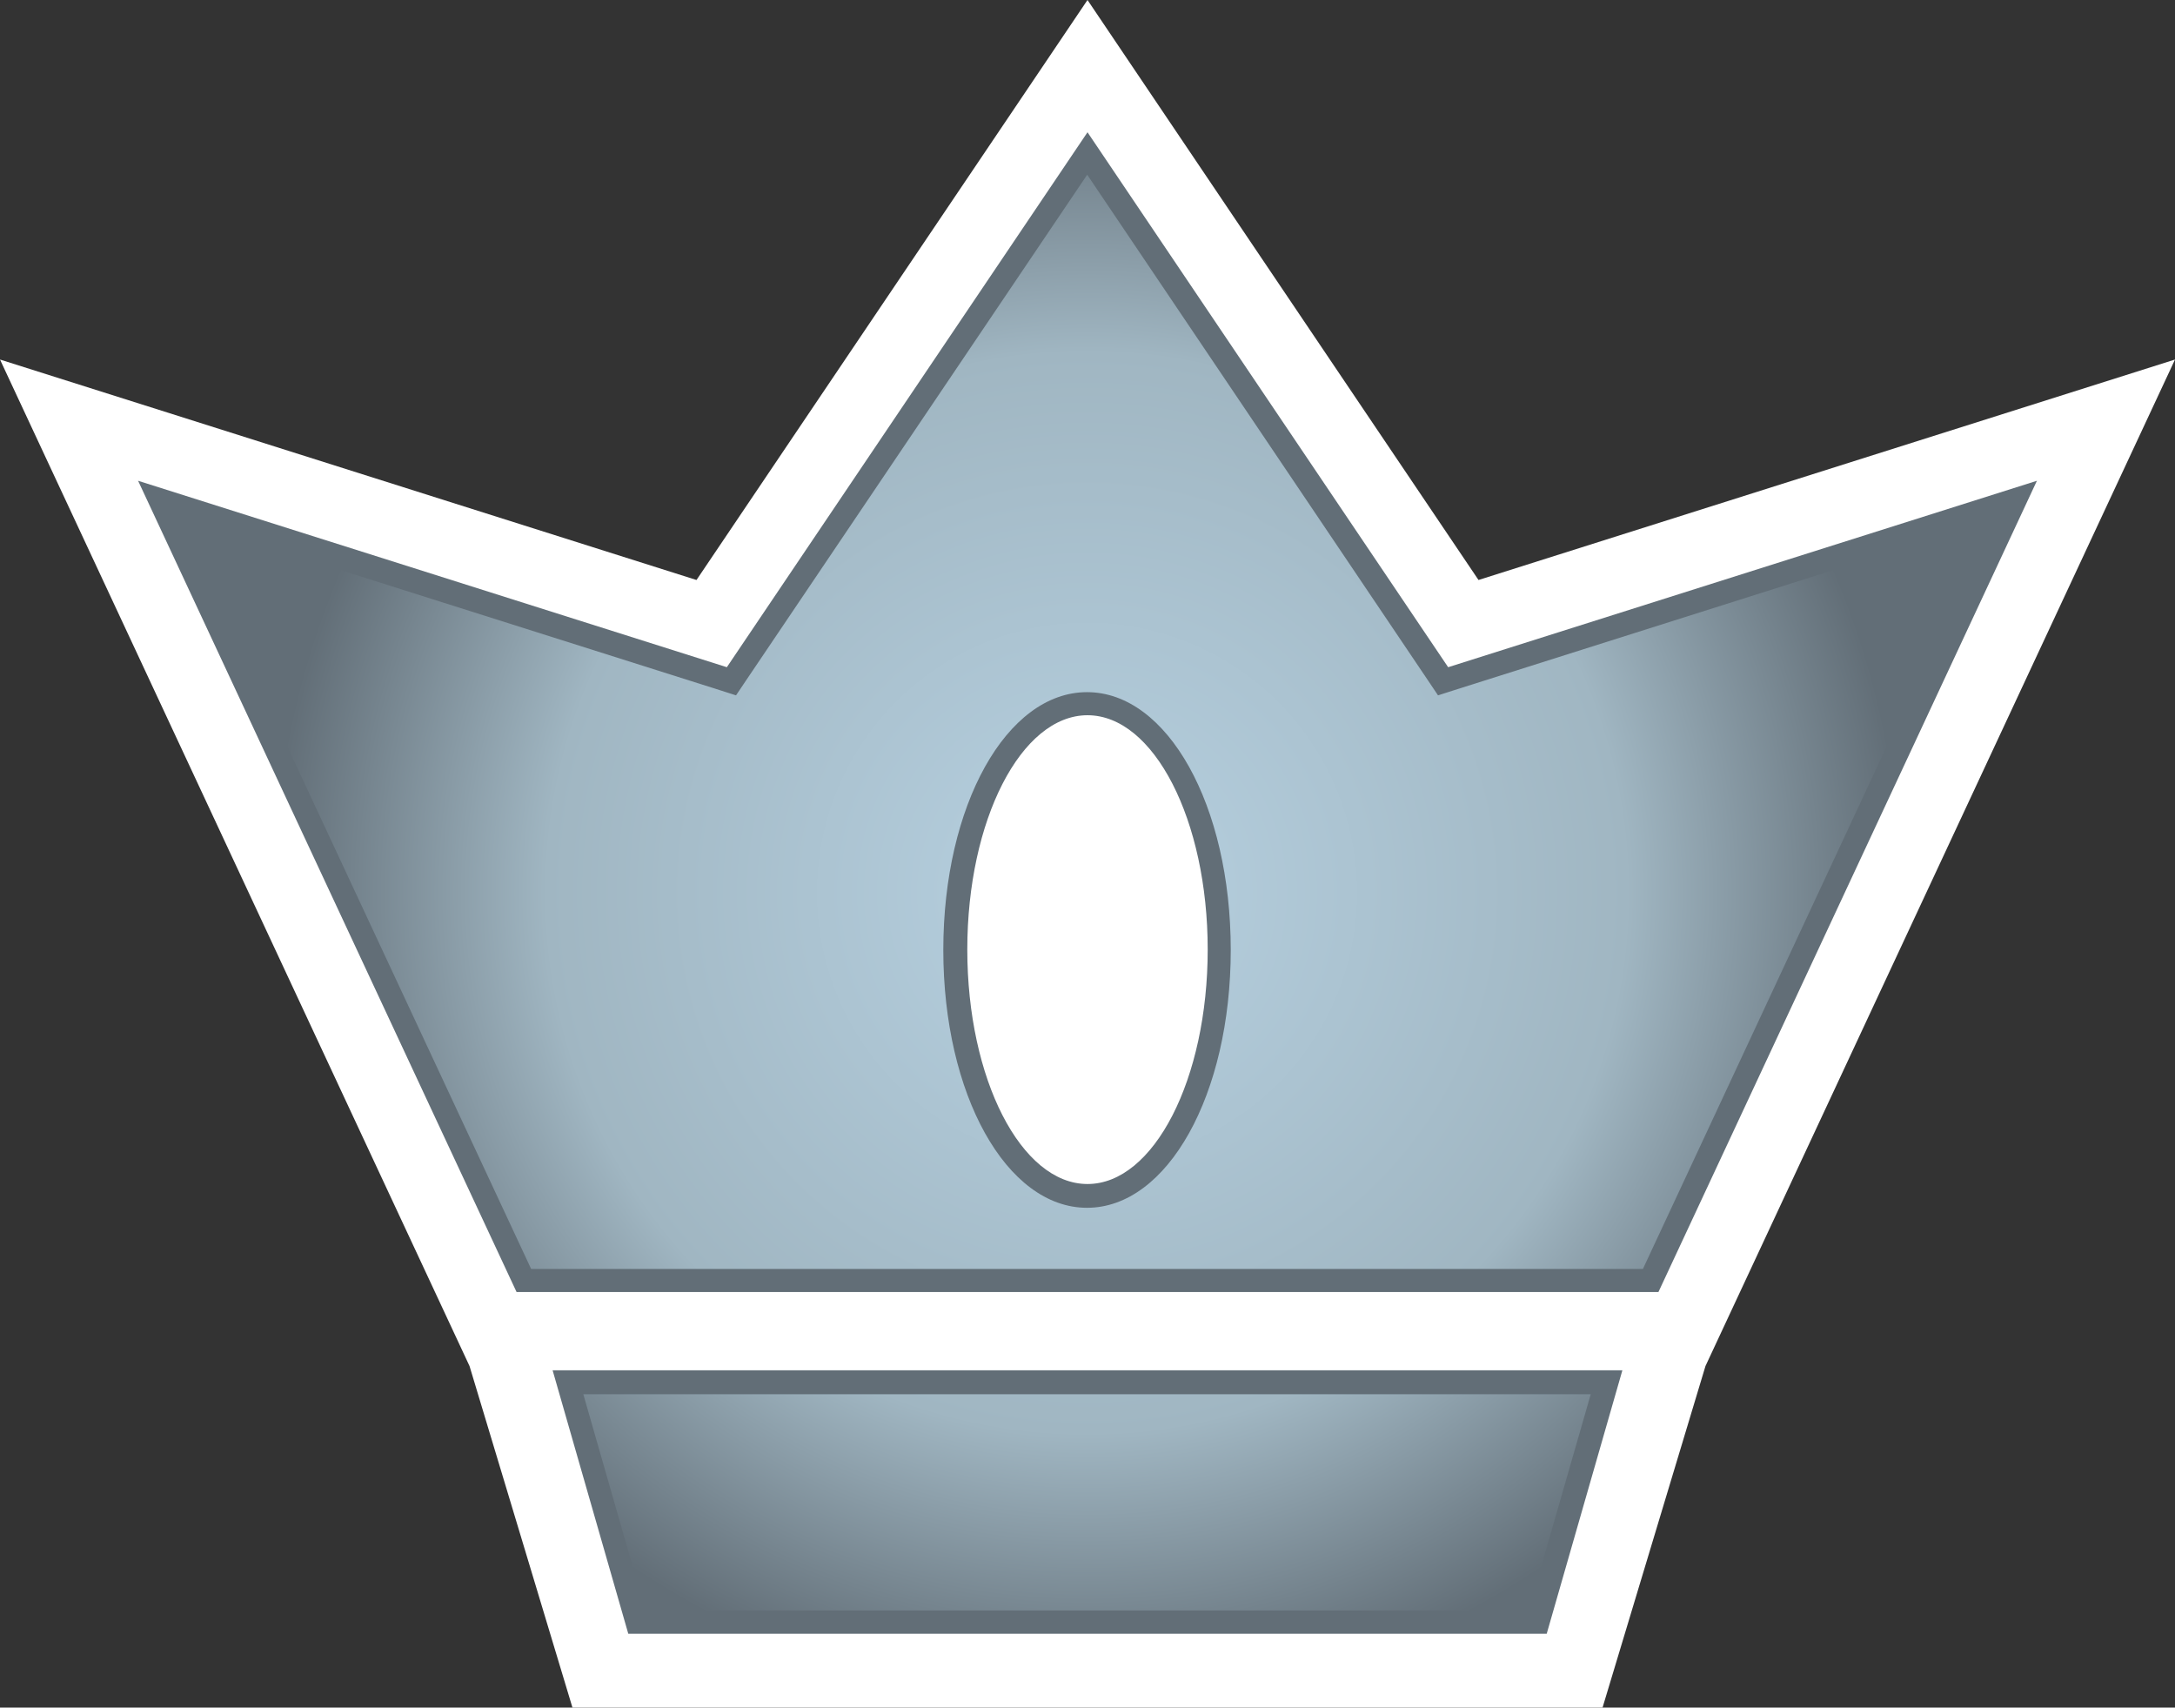
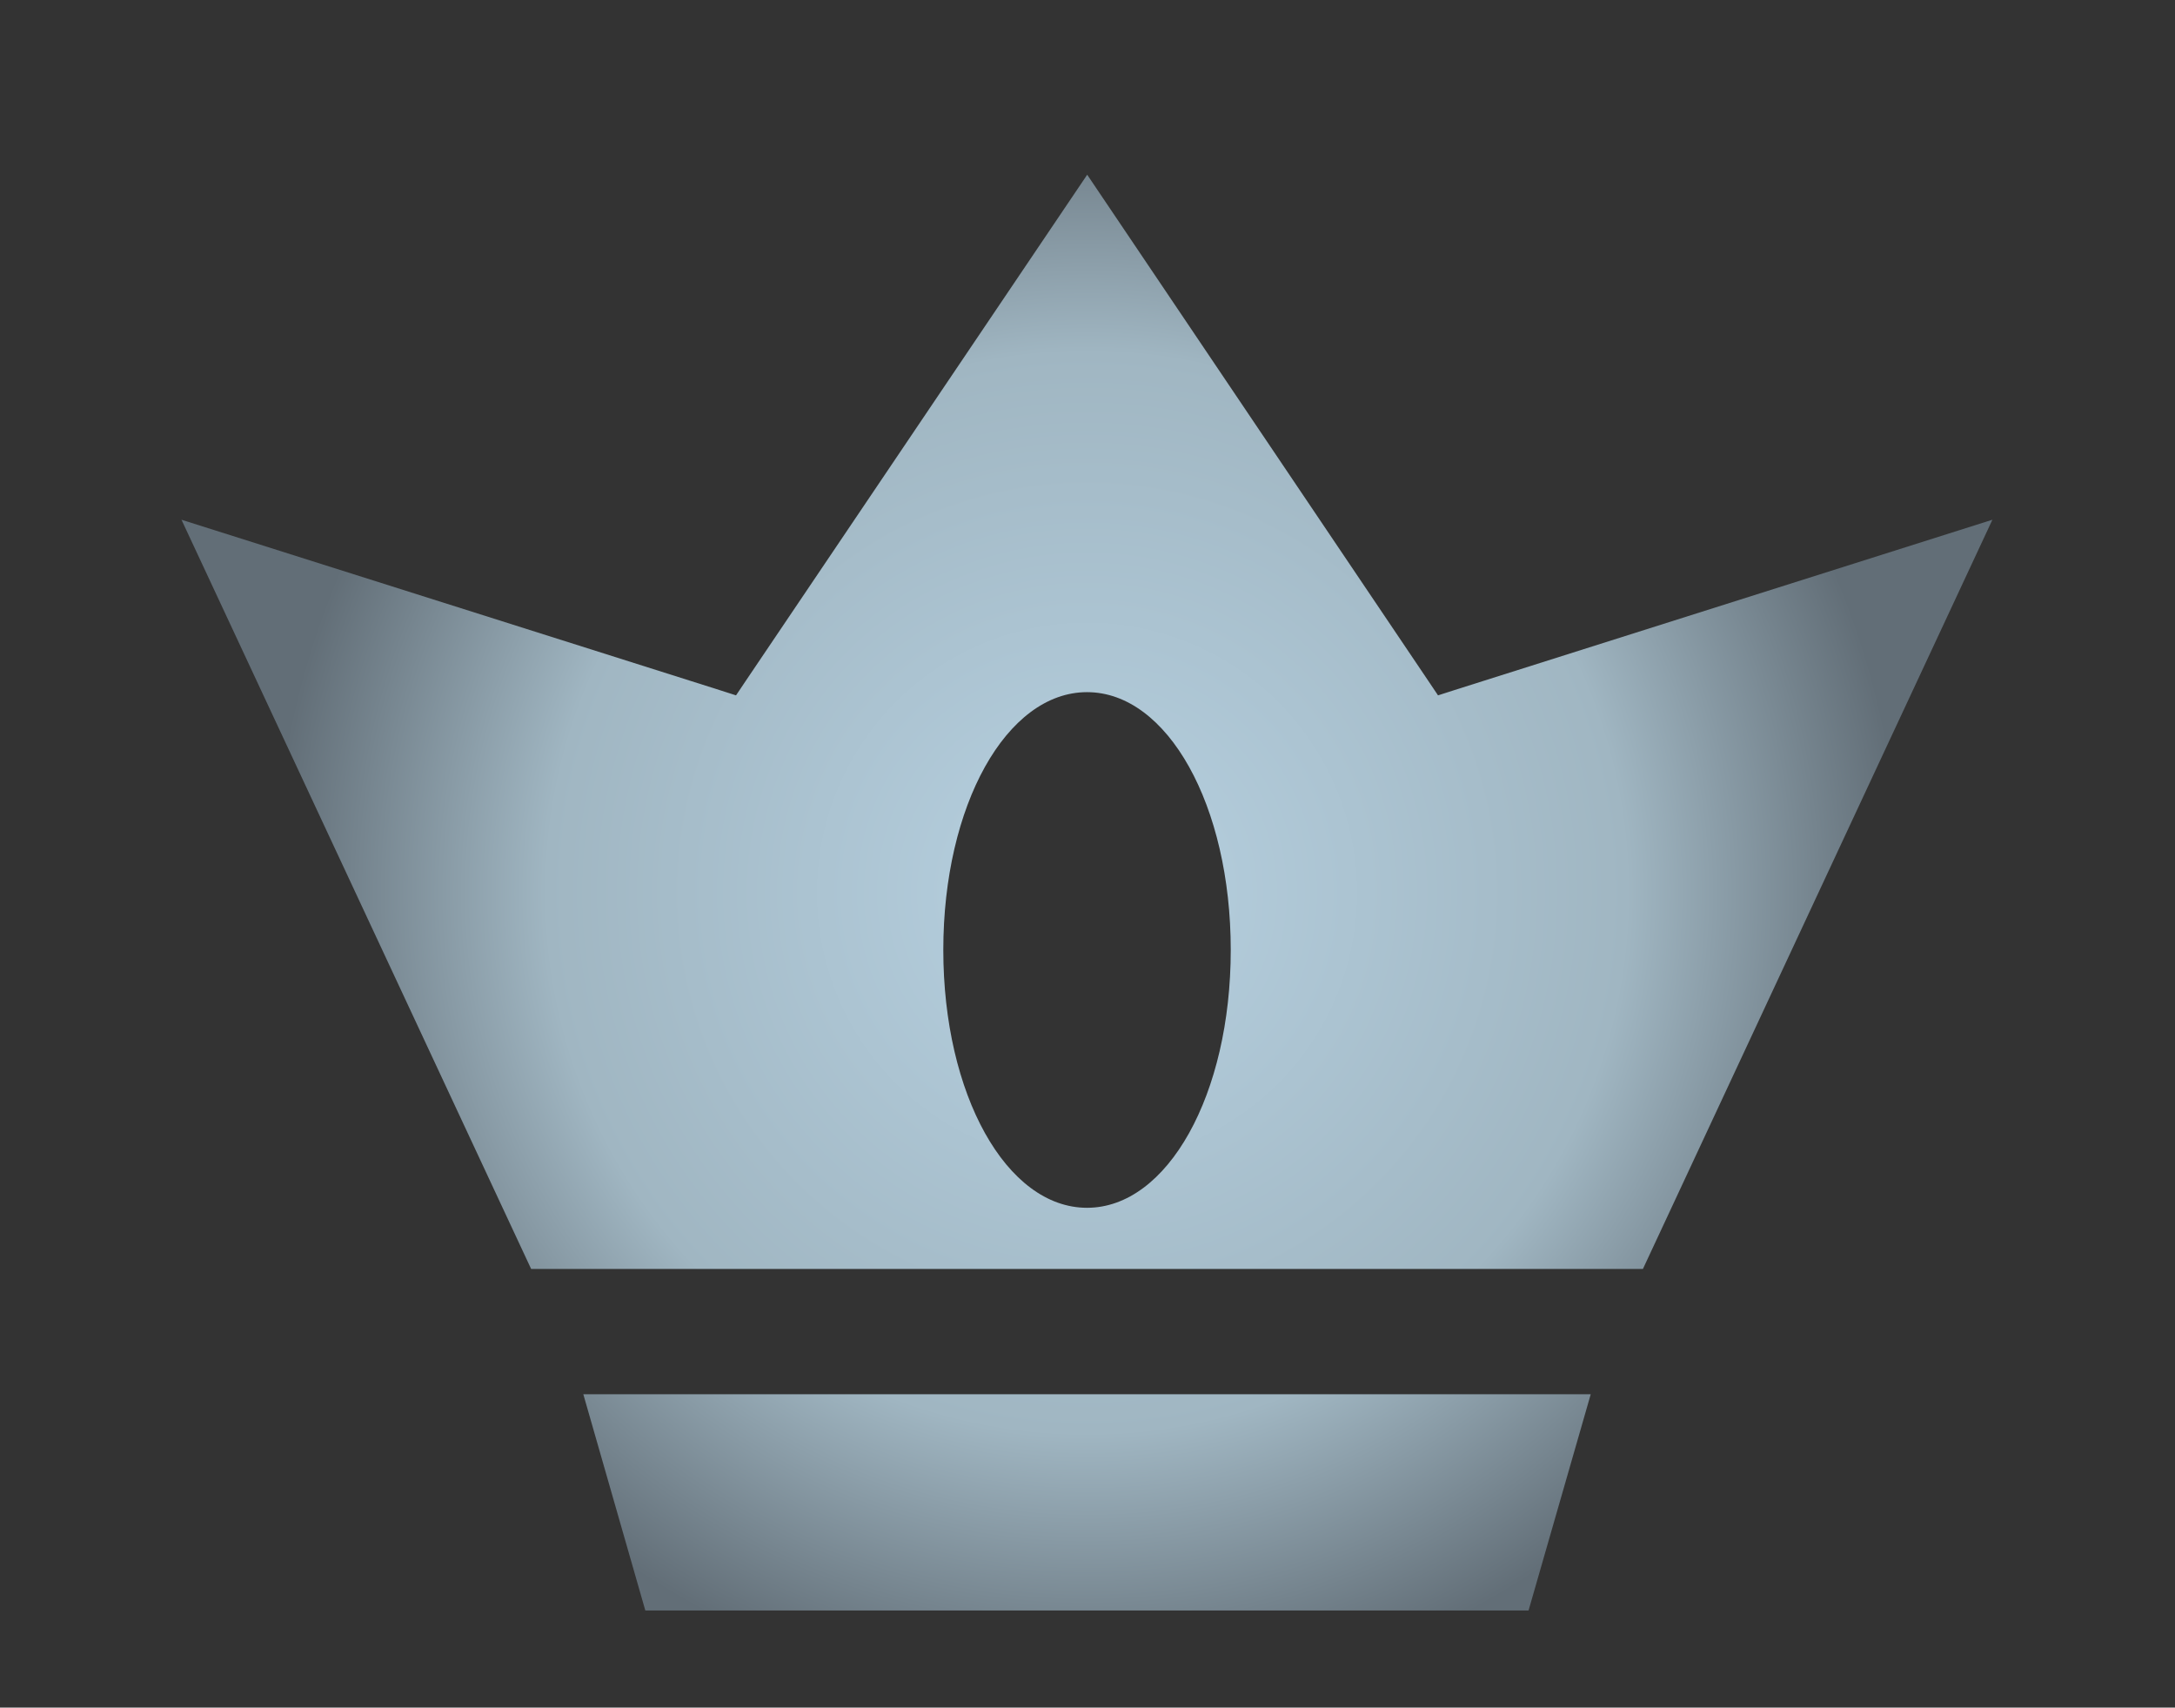
<svg xmlns="http://www.w3.org/2000/svg" xmlns:ns1="http://www.inkscape.org/namespaces/inkscape" version="1.1" width="600" height="471.013" id="svg5100">
  <rect width="100%" height="100%" fill="#333333" stroke="none" />
  <defs id="defs5102">
    <radialGradient cx="0" cy="0" r="1" fx="0" fy="0" id="radialGradient484" gradientUnits="userSpaceOnUse" gradientTransform="matrix(19.142,0,0,-19.142,401,371.193)" spreadMethod="pad">
      <stop id="stop486" style="stop-color:#b7d1e1;stop-opacity:1" offset="0" />
      <stop id="stop488" style="stop-color:#a0b6c2;stop-opacity:1" offset="0.663" />
      <stop id="stop490" style="stop-color:#626e77;stop-opacity:1" offset="1" />
    </radialGradient>
  </defs>
-   <path d="m 442.081,471.013 -284.162,0 L 129.529,376.81 0,99.172 192.138,159.98 300,0 407.862,159.98 600,99.172 470.471,376.81 442.081,471.013 z" ns1:connector-curvature="0" id="path478" style="fill:#ffffff;fill-opacity:1;fill-rule:nonzero;stroke:none" />
-   <path d="m 333.159,261.907 c 0,35.703 -14.849,64.682 -33.159,64.682 -18.311,0 -33.159,-28.979 -33.159,-64.682 0,-35.691 14.849,-64.623 33.159,-64.623 18.311,0 33.159,28.932 33.159,64.623 m -180.716,116.058 295.113,0 -20.878,72.677 -253.358,0 -20.878,-72.677 z M 200.51,184.037 38.093,132.614 142.505,356.392 l 314.99,0 L 561.907,132.614 399.49,184.037 300,36.48 200.51,184.037 z" ns1:connector-curvature="0" id="path480" style="fill:#626e77;fill-opacity:1;fill-rule:nonzero;stroke:none" />
  <g transform="matrix(11.775,0,0,-11.775,-4421.906,4617.035)" id="g482">
    <path d="m 393.008,376.16 -0.231,-0.344 -0.39,0.125 -12.602,3.989 8.192,-17.551 26.046,0 8.188,17.551 -12.598,-3.989 -0.39,-0.125 -0.231,0.344 -7.988,11.852 -7.996,-11.852 z m 4.625,-6.308 c 0,3.386 1.48,6.039 3.367,6.039 l 0,0 c 1.887,0 3.367,-2.653 3.367,-6.039 l 0,0 c 0,-3.387 -1.48,-6.04 -3.367,-6.04 l 0,0 c -1.887,0 -3.367,2.653 -3.367,6.04 m -8.434,-10.407 1.453,-5.066 20.692,0 1.457,5.066 -23.602,0 z" ns1:connector-curvature="0" id="path492" style="fill:url(#radialGradient484);fill-opacity:1;fill-rule:nonzero;stroke:none" />
  </g>
</svg>